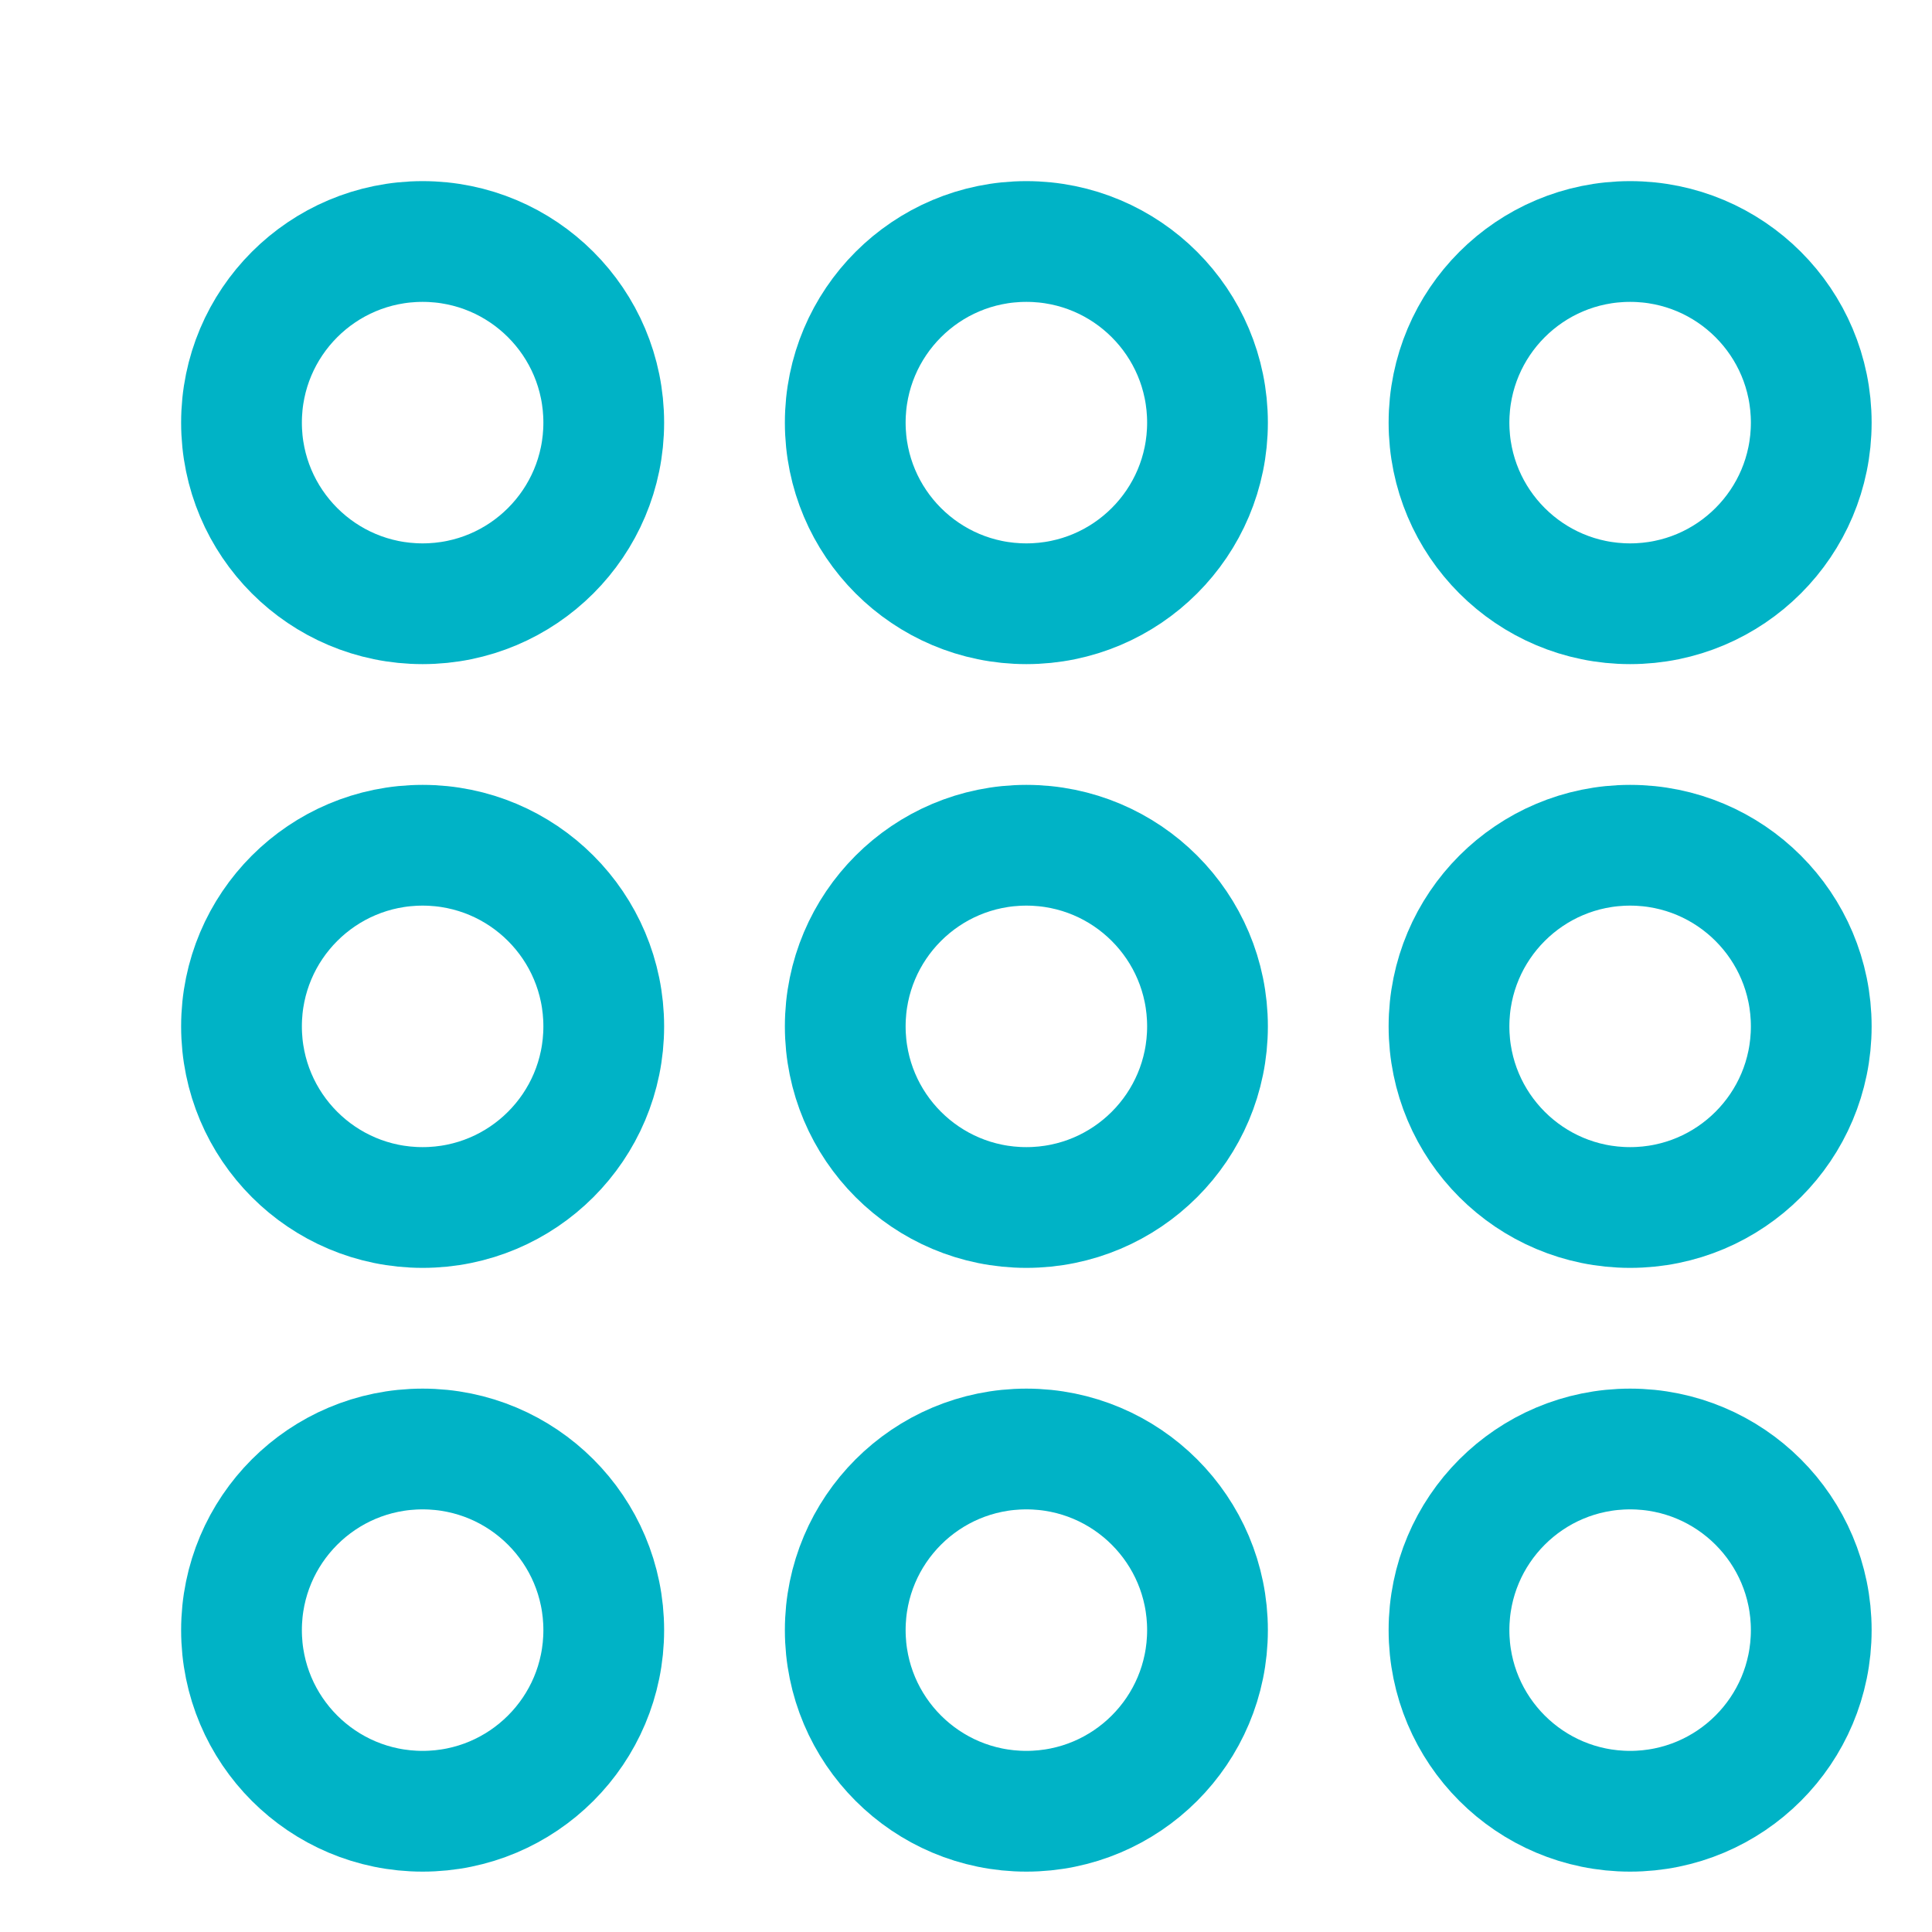
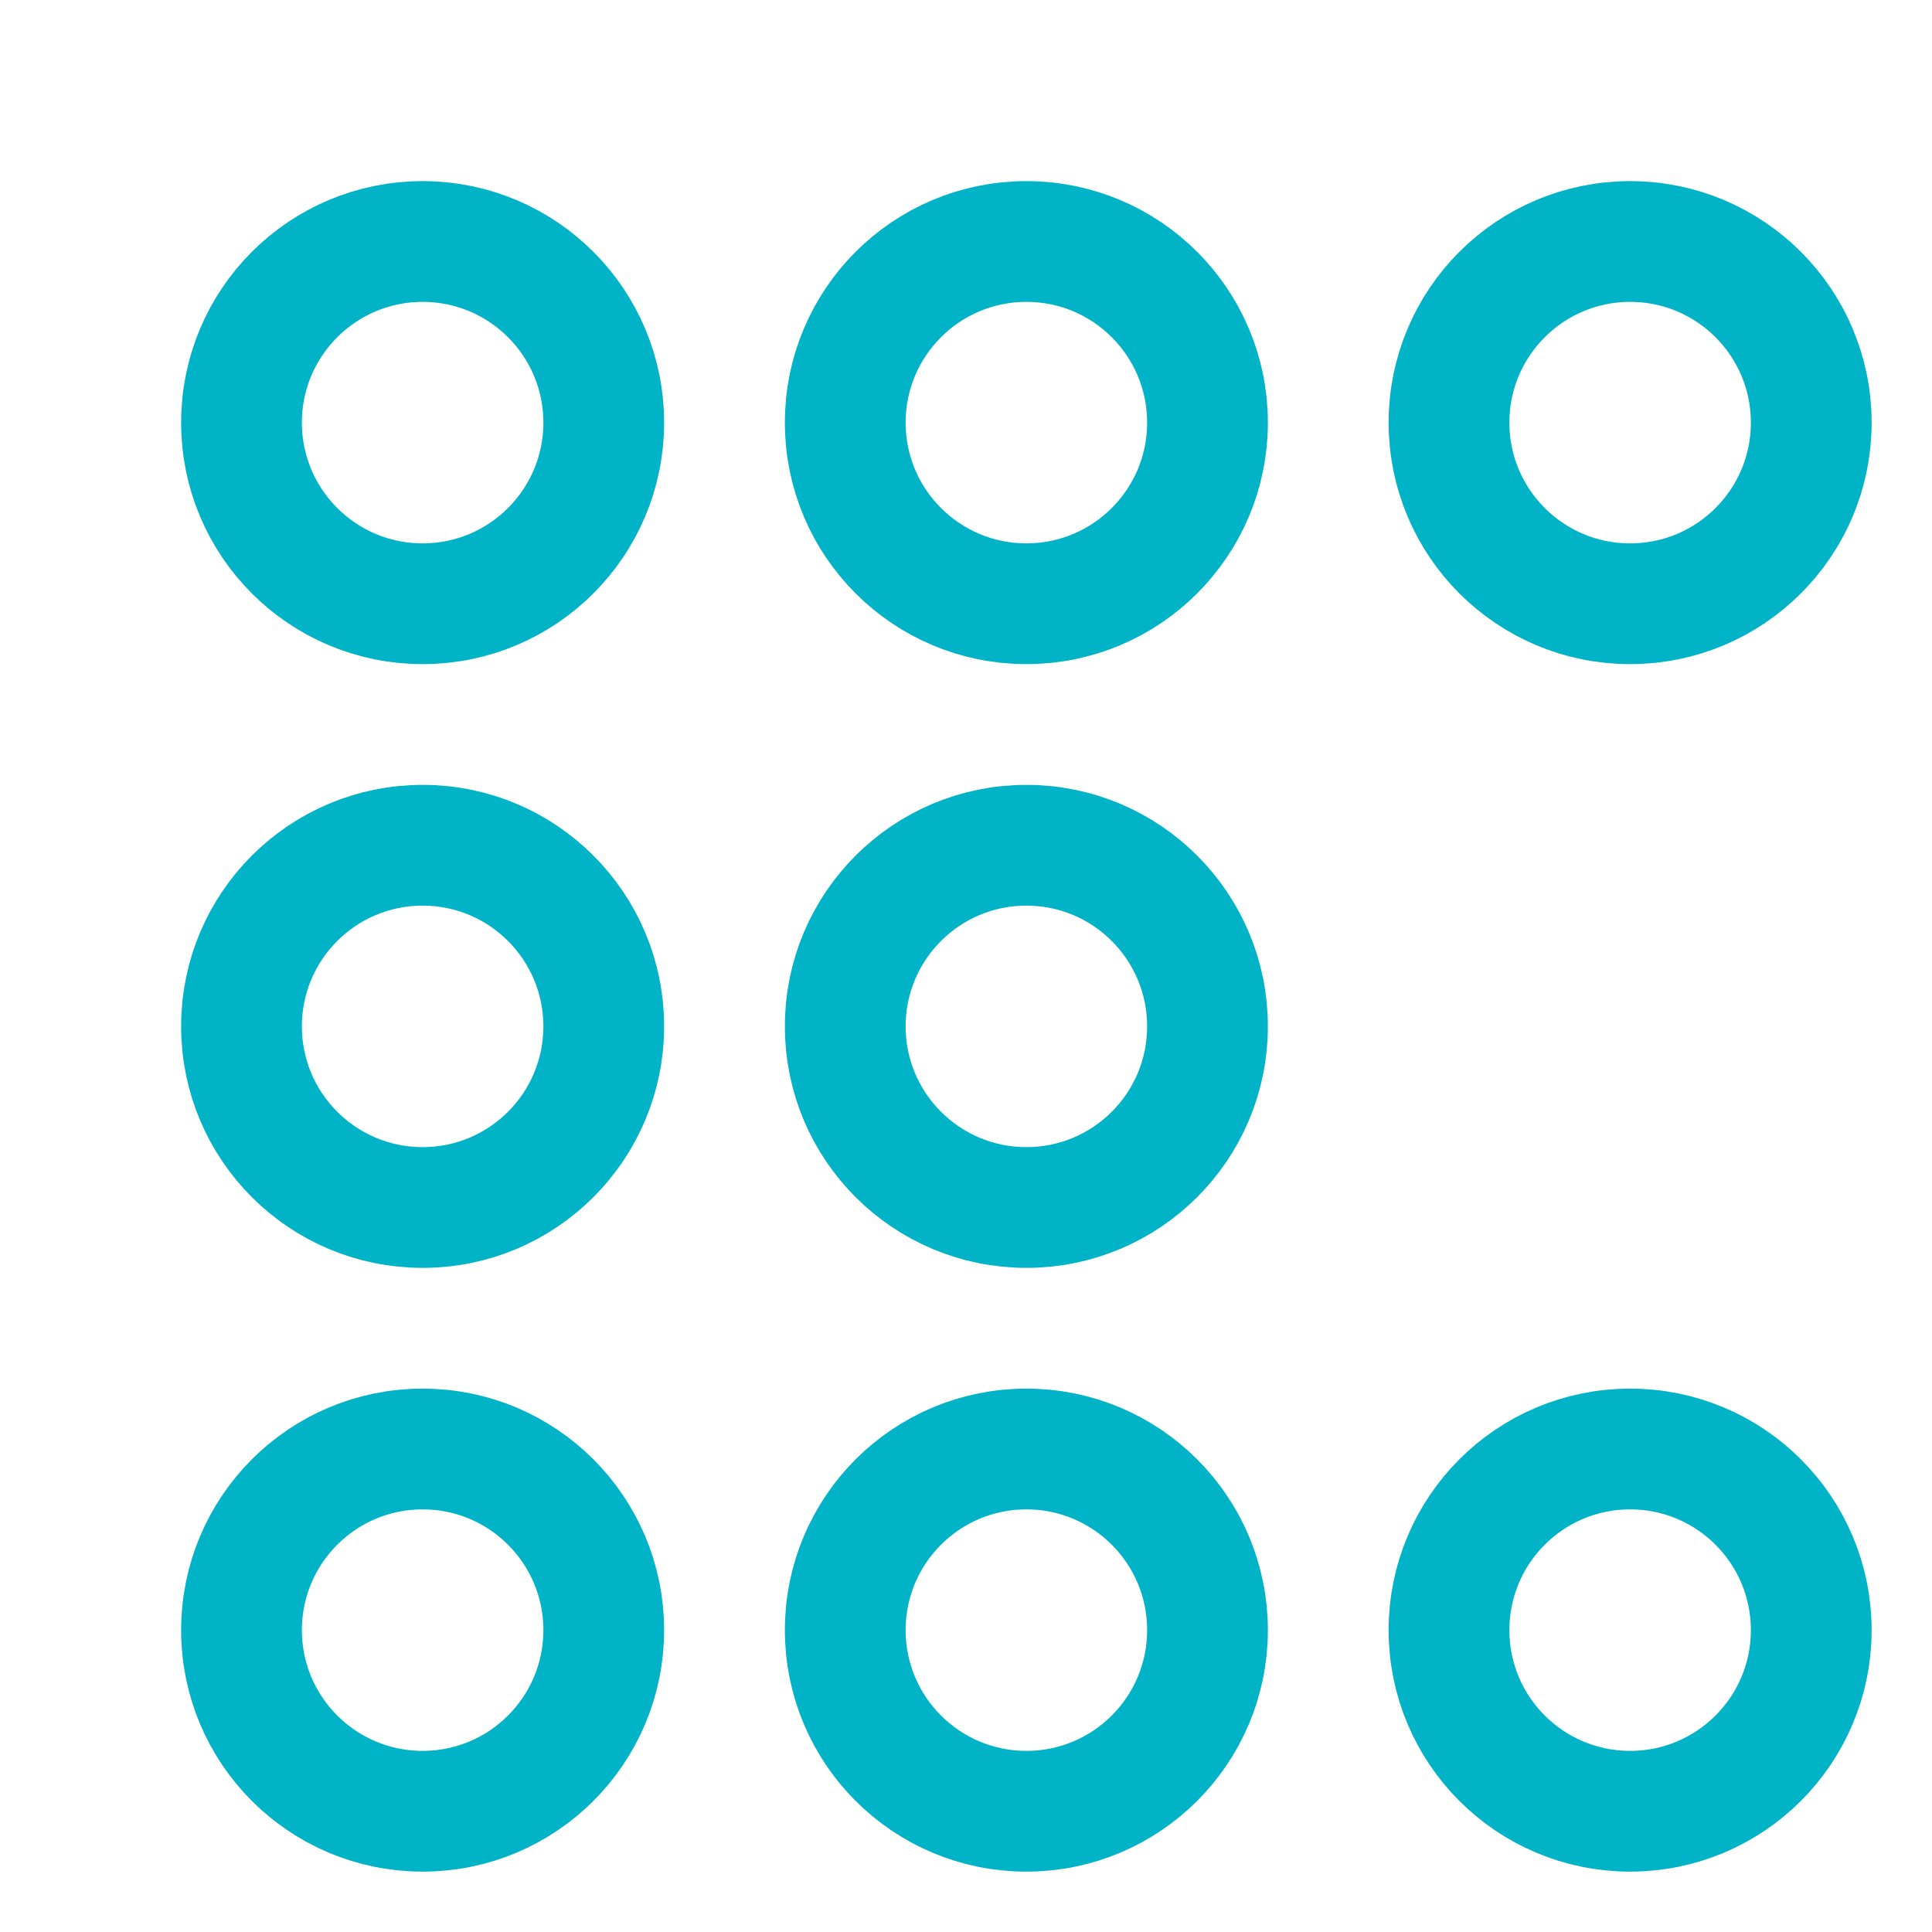
<svg xmlns="http://www.w3.org/2000/svg" width="24" height="24" viewBox="0 0 24 24" fill="none">
  <path d="M7.5 5.25C7.5 4.007 6.493 3 5.25 3C4.007 3 3 4.007 3 5.25C3 6.493 4.007 7.5 5.25 7.5C6.493 7.5 7.5 6.493 7.5 5.25Z" stroke="#00B3C6" stroke-width="1.5" stroke-miterlimit="10" />
  <path d="M15 5.25C15 4.007 13.993 3 12.75 3C11.507 3 10.5 4.007 10.5 5.25C10.5 6.493 11.507 7.5 12.75 7.5C13.993 7.5 15 6.493 15 5.25Z" stroke="#00B3C6" stroke-width="1.5" stroke-miterlimit="10" />
  <path d="M22.5 5.25C22.5 4.007 21.493 3 20.25 3C19.007 3 18 4.007 18 5.25C18 6.493 19.007 7.5 20.25 7.5C21.493 7.5 22.5 6.493 22.5 5.25Z" stroke="#00B3C6" stroke-width="1.5" stroke-miterlimit="10" />
  <path d="M7.5 12.75C7.5 11.507 6.493 10.5 5.25 10.5C4.007 10.5 3 11.507 3 12.75C3 13.993 4.007 15 5.25 15C6.493 15 7.5 13.993 7.5 12.75Z" stroke="#00B3C6" stroke-width="1.5" stroke-miterlimit="10" />
  <path d="M15 12.75C15 11.507 13.993 10.5 12.75 10.5C11.507 10.5 10.5 11.507 10.5 12.75C10.5 13.993 11.507 15 12.75 15C13.993 15 15 13.993 15 12.75Z" stroke="#00B3C6" stroke-width="1.5" stroke-miterlimit="10" />
-   <path d="M22.5 12.75C22.5 11.507 21.493 10.5 20.25 10.5C19.007 10.5 18 11.507 18 12.75C18 13.993 19.007 15 20.25 15C21.493 15 22.5 13.993 22.5 12.75Z" stroke="#00B3C6" stroke-width="1.5" stroke-miterlimit="10" />
  <path d="M7.5 20.25C7.5 19.007 6.493 18 5.25 18C4.007 18 3 19.007 3 20.25C3 21.493 4.007 22.5 5.25 22.5C6.493 22.5 7.5 21.493 7.5 20.25Z" stroke="#00B3C6" stroke-width="1.5" stroke-miterlimit="10" />
  <path d="M15 20.25C15 19.007 13.993 18 12.75 18C11.507 18 10.5 19.007 10.5 20.25C10.5 21.493 11.507 22.5 12.75 22.5C13.993 22.5 15 21.493 15 20.25Z" stroke="#00B3C6" stroke-width="1.5" stroke-miterlimit="10" />
  <path d="M22.5 20.25C22.5 19.007 21.493 18 20.25 18C19.007 18 18 19.007 18 20.25C18 21.493 19.007 22.5 20.25 22.5C21.493 22.5 22.5 21.493 22.5 20.25Z" stroke="#00B3C6" stroke-width="1.5" stroke-miterlimit="10" />
</svg>